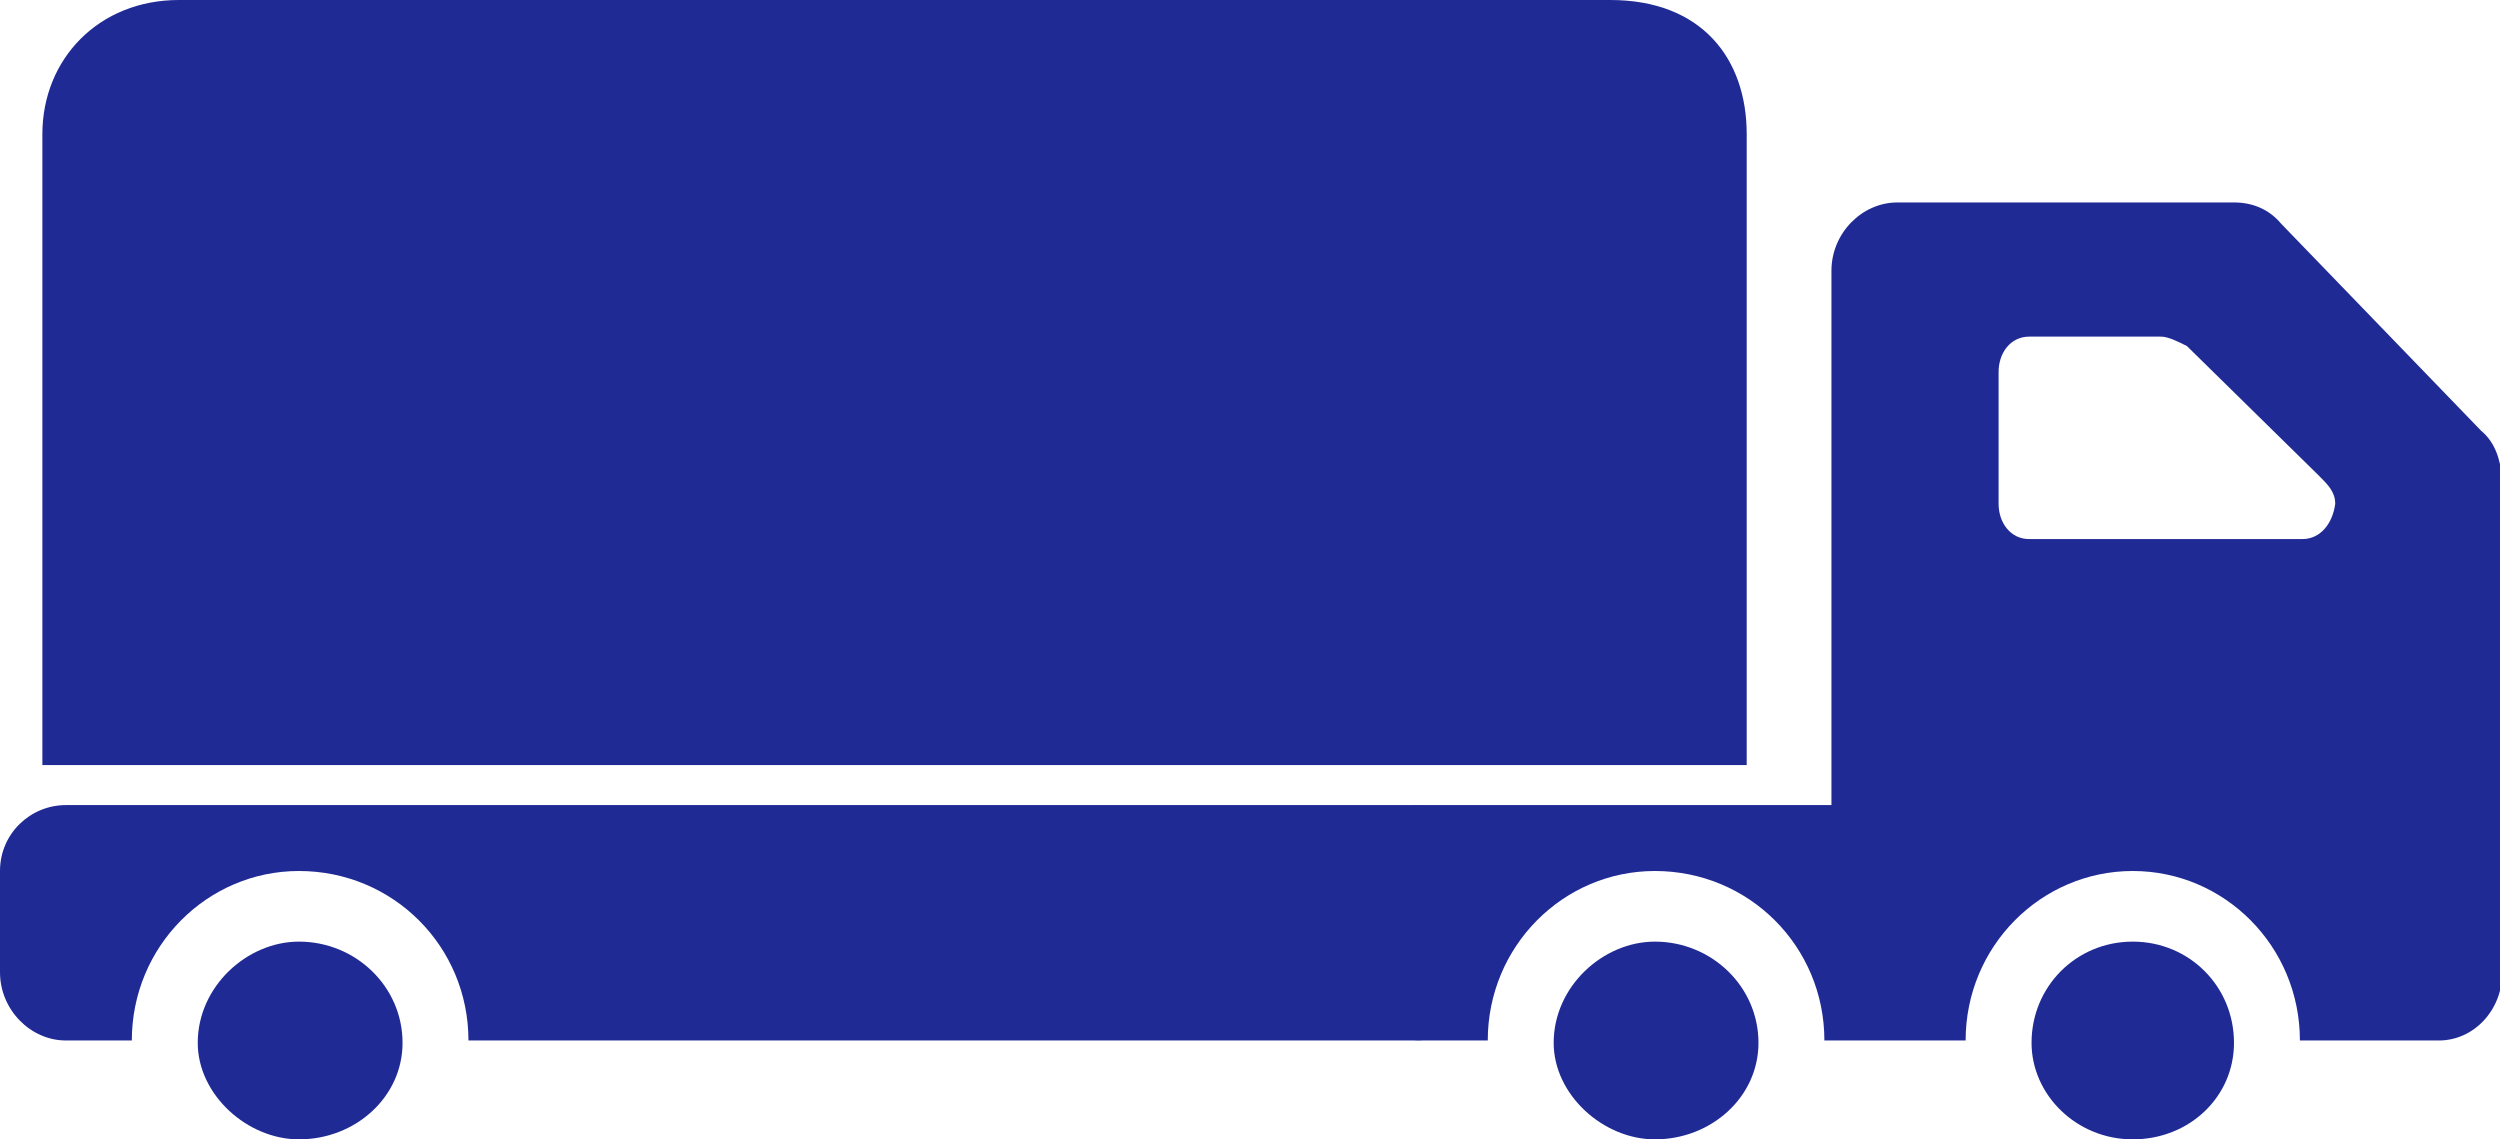
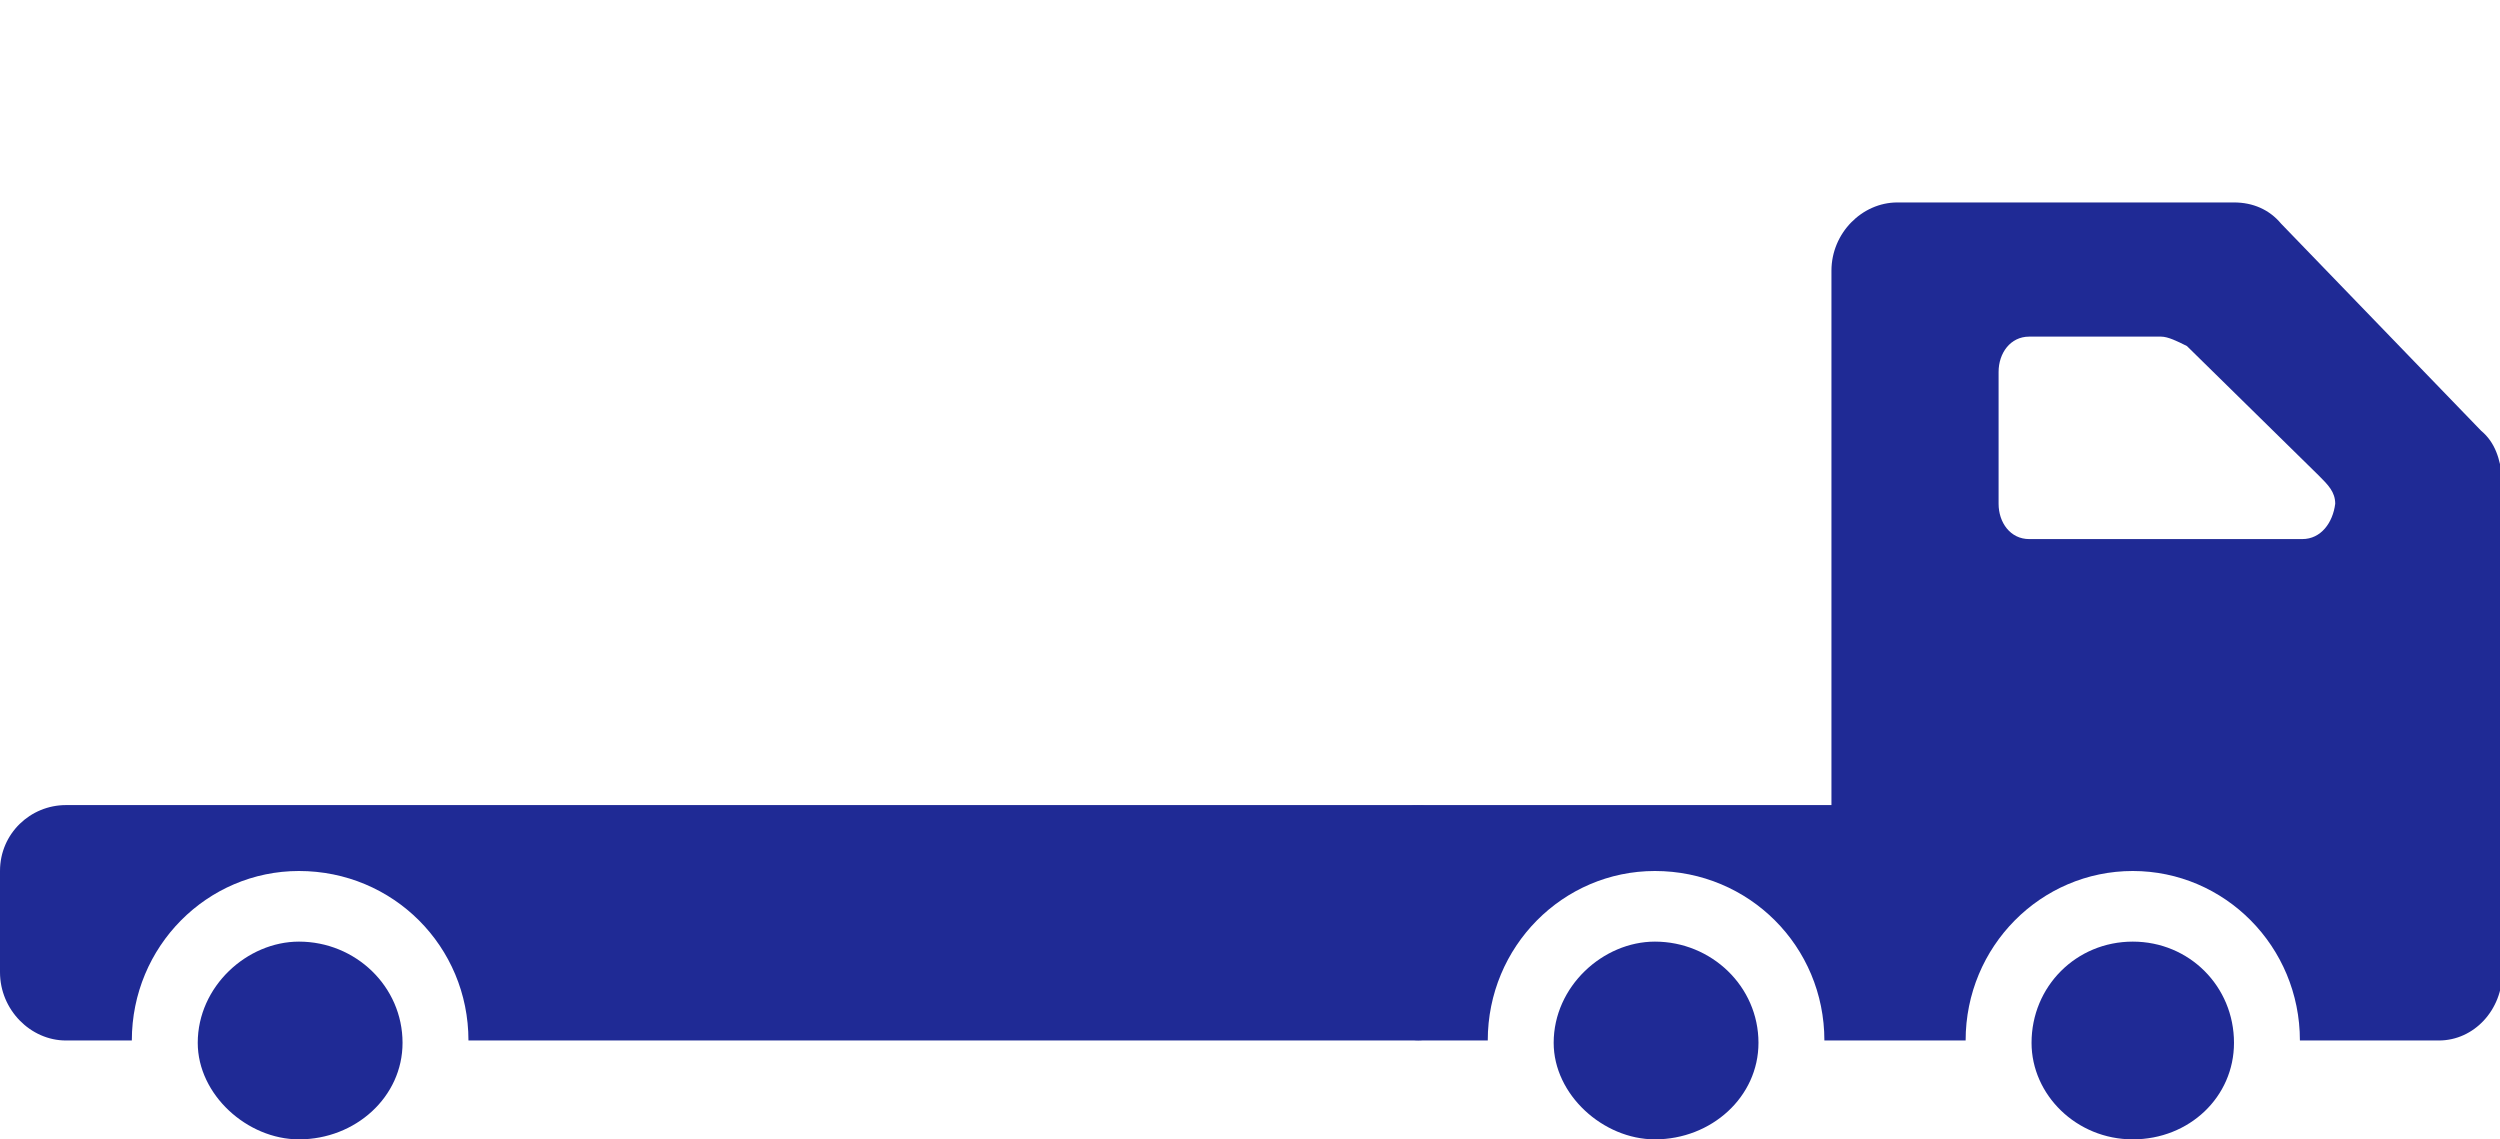
<svg xmlns="http://www.w3.org/2000/svg" version="1.1" id="Ebene_1" x="0px" y="0px" viewBox="0 0 106.2 48.4" style="enable-background:new 0 0 106.2 48.4;" xml:space="preserve">
  <style type="text/css">

	.st0{fill:#1F2A95;}

</style>
  <g id="truck_2_">
    <path class="st0" d="M74.7,44.3c0,2.3-2,4.1-4.4,4.1c-2.2,0-4.3-1.9-4.3-4.1c0-2.4,2.1-4.3,4.3-4.3C72.7,40,74.7,41.9,74.7,44.3z" />
-     <path class="st0" d="M74.2,5.7c0-3.2-1.9-5.7-5.8-5.7H7.6C4.2,0,1.8,2.5,1.8,5.7v26.8h72.4V5.7z" />
    <path class="st0" d="M103.6,34.2H60.4c-1.5,0-2.8,1.2-2.8,2.8v4.3c0,1.6,1.3,2.9,2.8,2.9h2.8c0-4,3.2-7.2,7.1-7.2    c4,0,7.2,3.2,7.2,7.2h6c0-4,3.2-7.2,7.1-7.2c3.9,0,7.1,3.2,7.1,7.2h5.9c1.5,0,2.7-1.3,2.7-2.9V37C106.2,35.4,105,34.2,103.6,34.2z" />
    <path class="st0" d="M105.4,18.3l-8.5-8.8c-0.5-0.6-1.2-0.9-2-0.9H80.6c-1.5,0-2.8,1.3-2.8,2.9v24.2h25.8c1.5,0,2.7,1.2,2.7,2.8    V20.3C106.2,19.5,106,18.8,105.4,18.3z M97.8,22.9h-0.1H86.2c-0.8,0-1.3-0.7-1.3-1.5v-5.6c0-0.8,0.5-1.5,1.3-1.5h5.6    c0.3,0,0.7,0.2,1.1,0.4l5.6,5.5c0.4,0.4,0.7,0.7,0.7,1.2C99.1,22.2,98.6,22.9,97.8,22.9z" />
    <path class="st0" d="M94.9,44.3c0,2.3-1.9,4.1-4.3,4.1c-2.4,0-4.3-1.9-4.3-4.1c0-2.4,1.9-4.3,4.3-4.3C93,40,94.9,41.9,94.9,44.3z" />
    <path class="st0" d="M17.1,44.3c0,2.3-2,4.1-4.4,4.1c-2.2,0-4.3-1.9-4.3-4.1c0-2.4,2.1-4.3,4.3-4.3C15.1,40,17.1,41.9,17.1,44.3z" />
-     <path class="st0" d="M60.1,34.2H2.8C1.3,34.2,0,35.4,0,37v4.3c0,1.6,1.3,2.9,2.8,2.9h2.8c0-4,3.2-7.2,7.1-7.2c4,0,7.2,3.2,7.2,7.2    h40.2c1.5,0,2.7-1.3,2.7-2.9V37C62.7,35.4,61.5,34.2,60.1,34.2z" />
+     <path class="st0" d="M60.1,34.2H2.8C1.3,34.2,0,35.4,0,37v4.3c0,1.6,1.3,2.9,2.8,2.9h2.8c0-4,3.2-7.2,7.1-7.2c4,0,7.2,3.2,7.2,7.2    h40.2c1.5,0,2.7-1.3,2.7-2.9V37C62.7,35.4,61.5,34.2,60.1,34.2" />
  </g>
</svg>